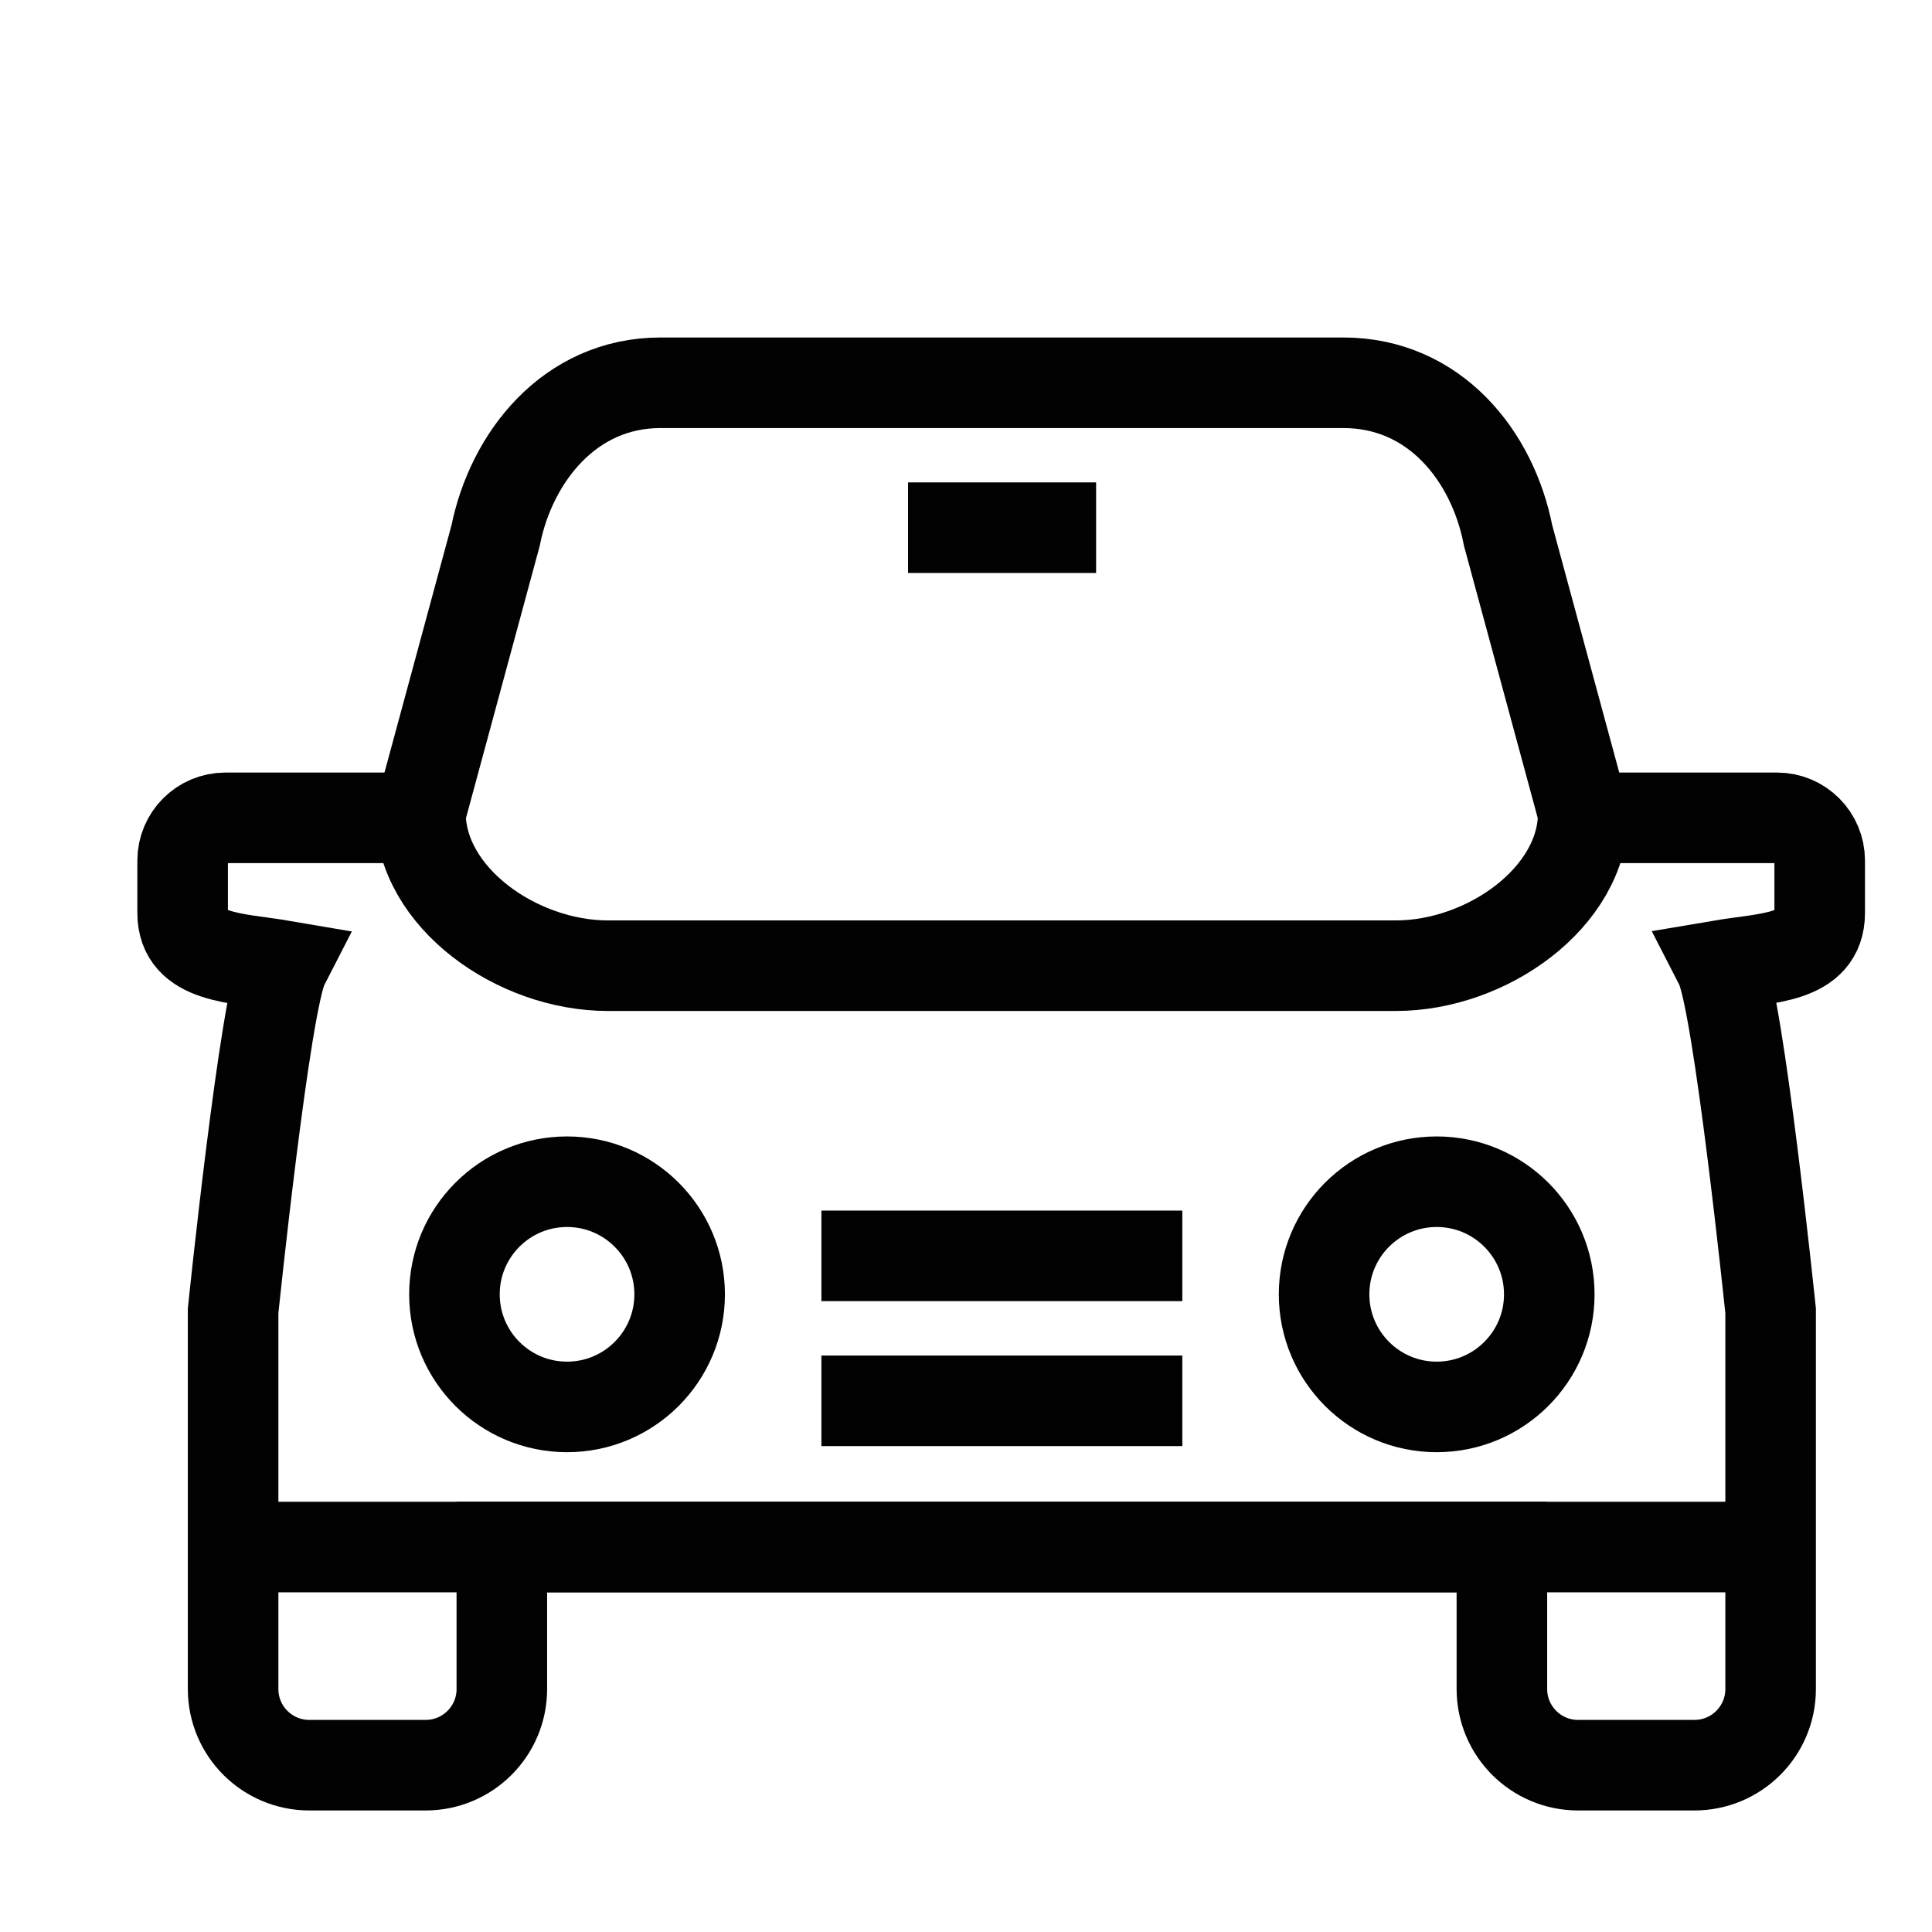
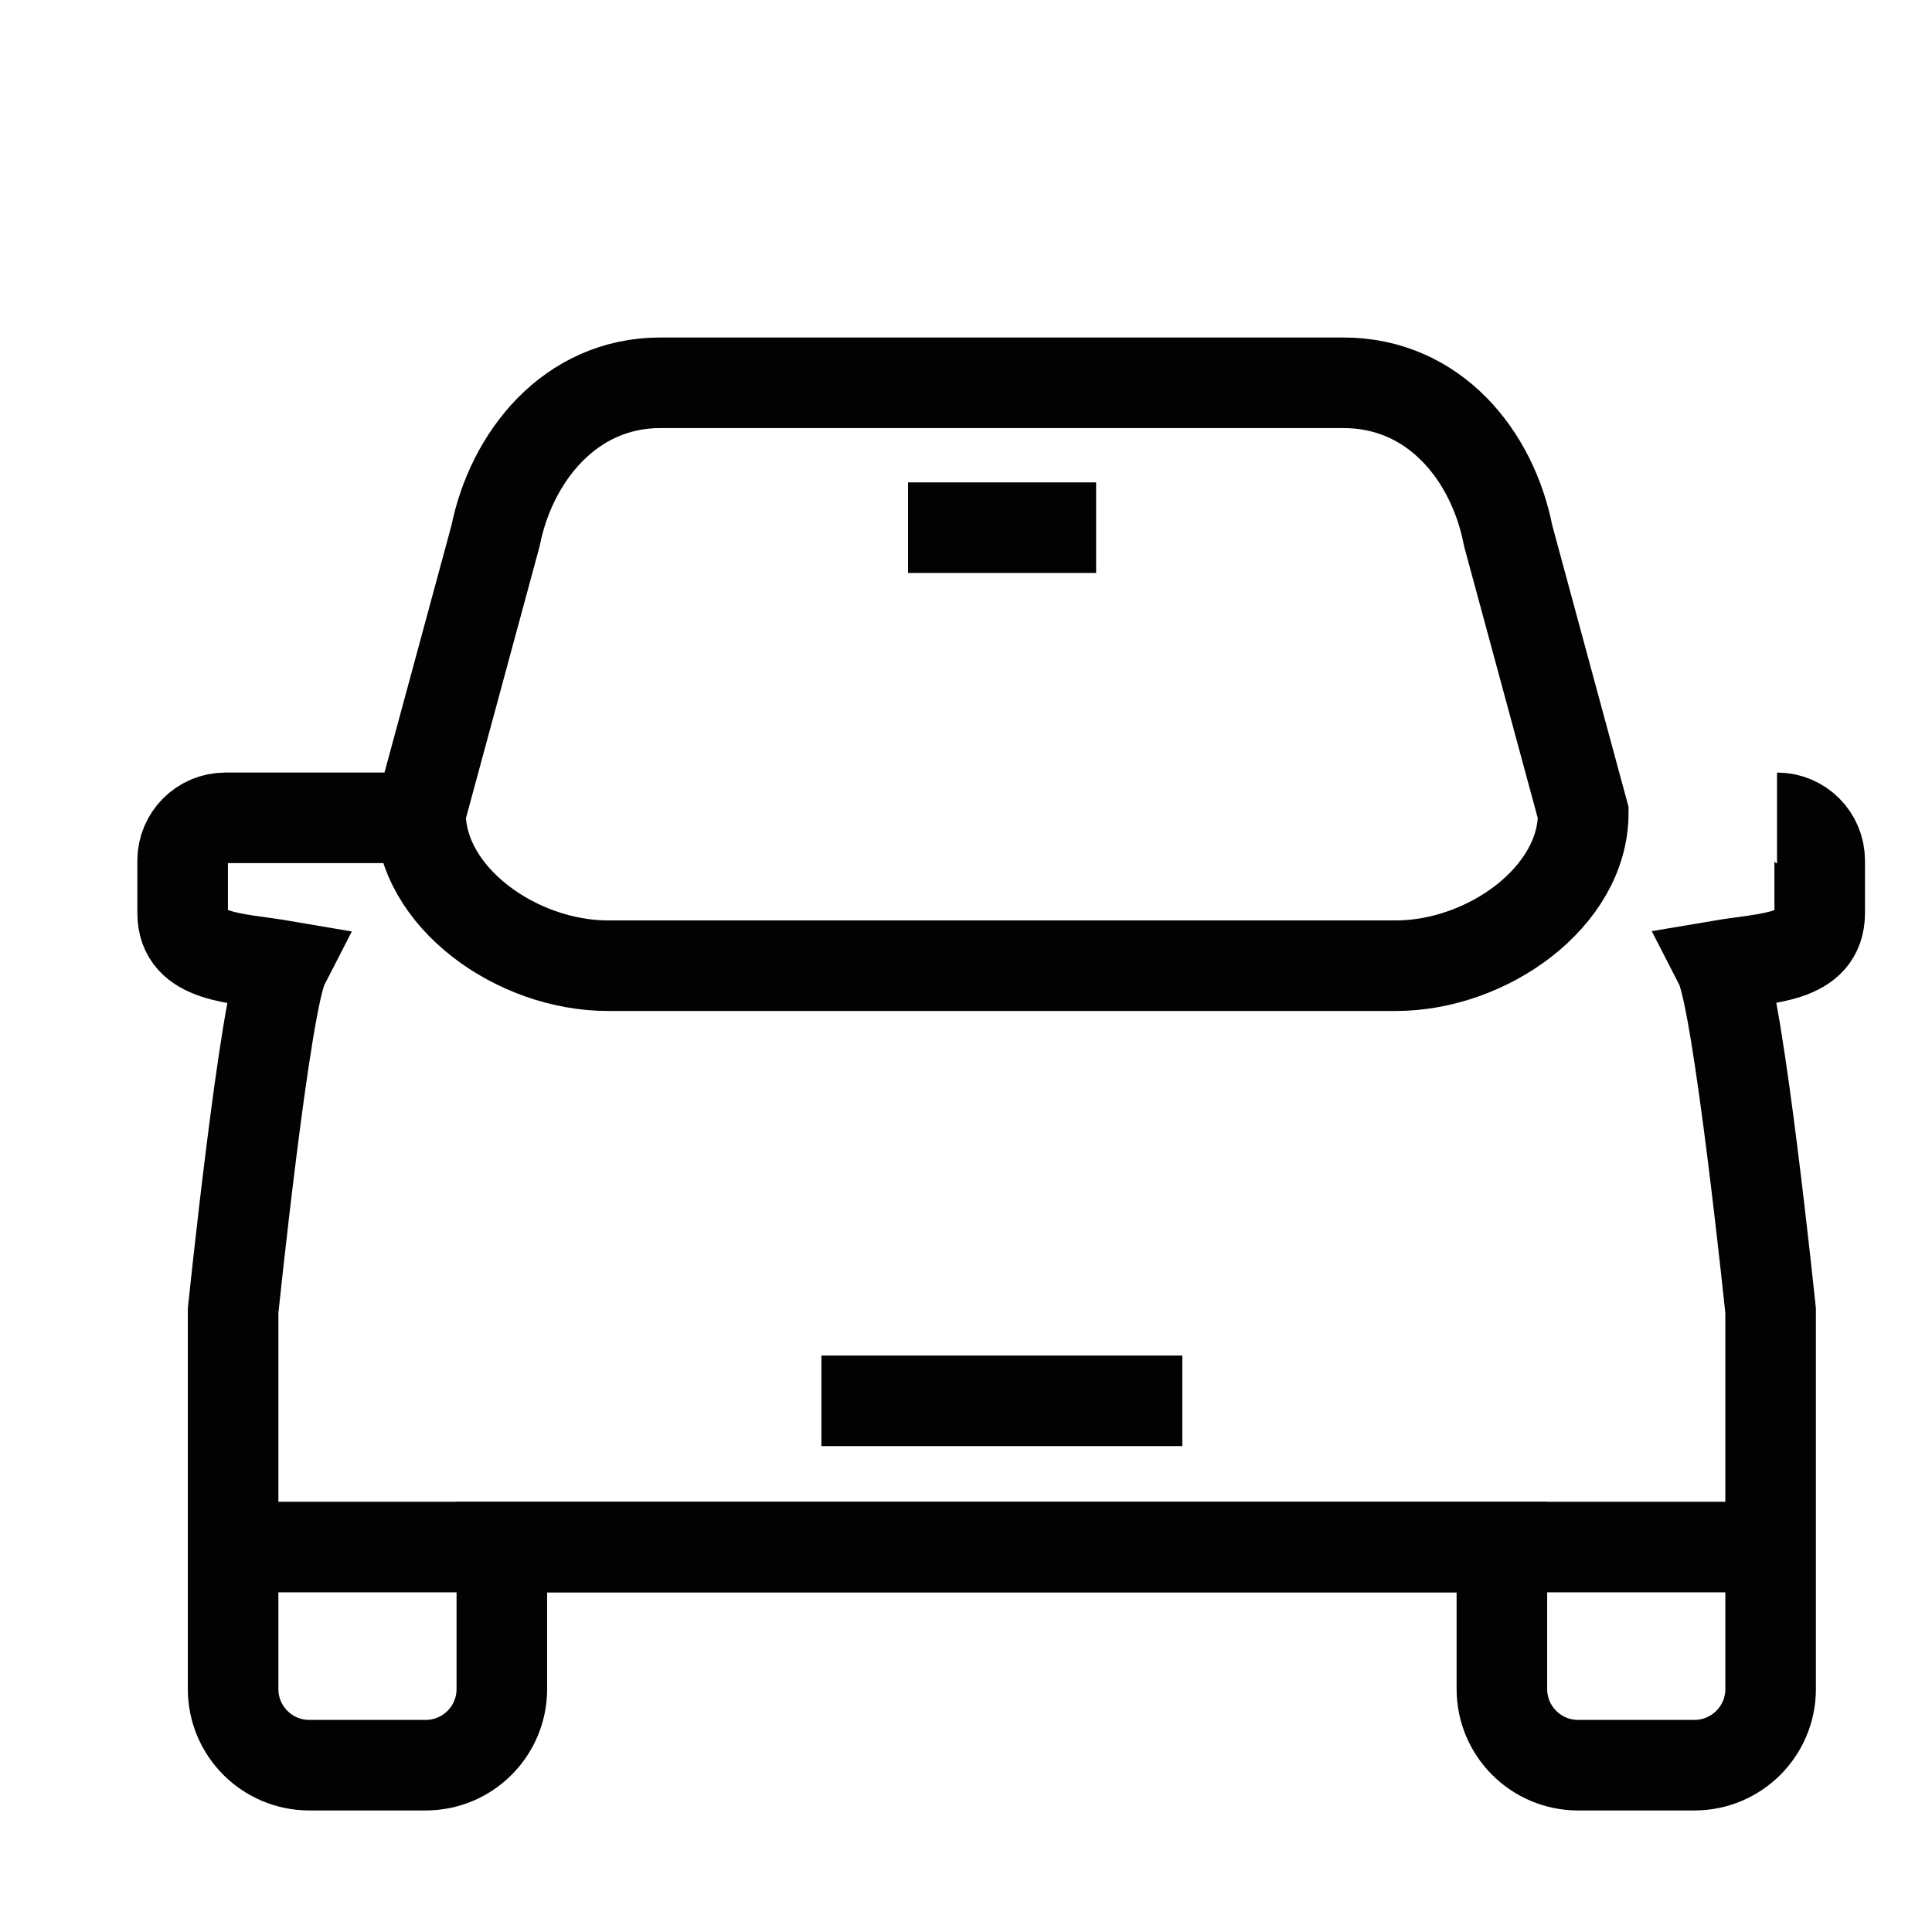
<svg xmlns="http://www.w3.org/2000/svg" width="32px" height="32px" viewBox="0 0 32 32" version="1.1">
  <title>Icons/Visual Icons/ Car Transport Vehicle</title>
  <g id="Icons/Visual-Icons/-Car-Transport-Vehicle" stroke="none" stroke-width="1" fill="none" fill-rule="evenodd">
    <g id="thin-0468_car_transport_vehicle" transform="translate(3.025, 6.34)" stroke="#020202" stroke-width="1.5">
      <g id="Group">
-         <path d="M3.939,7.206 L0.707,7.206 C0.317,7.206 -7.86037901e-15,7.523 -7.86037901e-15,7.914 L-7.86037901e-15,8.783 C-7.86037901e-15,9.541 0.886,9.521 1.669,9.655 C1.365,10.248 0.836,15.372 0.836,15.372 L0.836,21.636 C0.836,22.332 1.401,22.897 2.098,22.897 L4.025,22.897 C4.722,22.897 5.287,22.332 5.287,21.636 L5.287,19.284 L21.851,19.284 L21.851,21.636 C21.851,22.332 22.416,22.897 23.113,22.897 L25.04,22.897 C25.737,22.897 26.302,22.332 26.302,21.636 L26.302,15.372 C26.302,15.372 25.772,10.246 25.467,9.651 C26.238,9.52 27.115,9.543 27.115,8.783 L27.115,7.914 C27.115,7.522 26.799,7.206 26.408,7.206 L23.199,7.206" id="Shape" />
+         <path d="M3.939,7.206 L0.707,7.206 C0.317,7.206 -7.86037901e-15,7.523 -7.86037901e-15,7.914 L-7.86037901e-15,8.783 C-7.86037901e-15,9.541 0.886,9.521 1.669,9.655 C1.365,10.248 0.836,15.372 0.836,15.372 L0.836,21.636 C0.836,22.332 1.401,22.897 2.098,22.897 L4.025,22.897 C4.722,22.897 5.287,22.332 5.287,21.636 L5.287,19.284 L21.851,19.284 L21.851,21.636 C21.851,22.332 22.416,22.897 23.113,22.897 L25.04,22.897 C25.737,22.897 26.302,22.332 26.302,21.636 L26.302,15.372 C26.302,15.372 25.772,10.246 25.467,9.651 C26.238,9.52 27.115,9.543 27.115,8.783 L27.115,7.914 C27.115,7.522 26.799,7.206 26.408,7.206 " id="Shape" />
        <path d="M23.199,7.125 C23.199,8.522 21.603,9.655 20.095,9.655 L7.043,9.655 C5.535,9.655 3.939,8.522 3.939,7.125 L5.184,2.53 C5.442,1.24 6.406,-1.0658141e-15 7.914,-1.0658141e-15 L19.225,-1.0658141e-15 C20.732,-1.0658141e-15 21.696,1.204 21.954,2.53 L23.199,7.125 L23.199,7.125 Z" id="Shape" />
-         <line x1="10.58" y1="14.461" x2="16.558" y2="14.461" id="Shape" />
        <line x1="10.58" y1="16.862" x2="16.558" y2="16.862" id="Shape" />
-         <circle id="Oval" cx="6.367" cy="15.098" r="1.865" />
-         <circle id="Oval" cx="20.771" cy="15.098" r="1.865" />
        <line x1="12.015" y1="2.4" x2="15.13" y2="2.4" id="Shape" />
        <line x1="26.302" y1="19.284" x2="0.836" y2="19.284" id="Shape" />
      </g>
    </g>
  </g>
</svg>